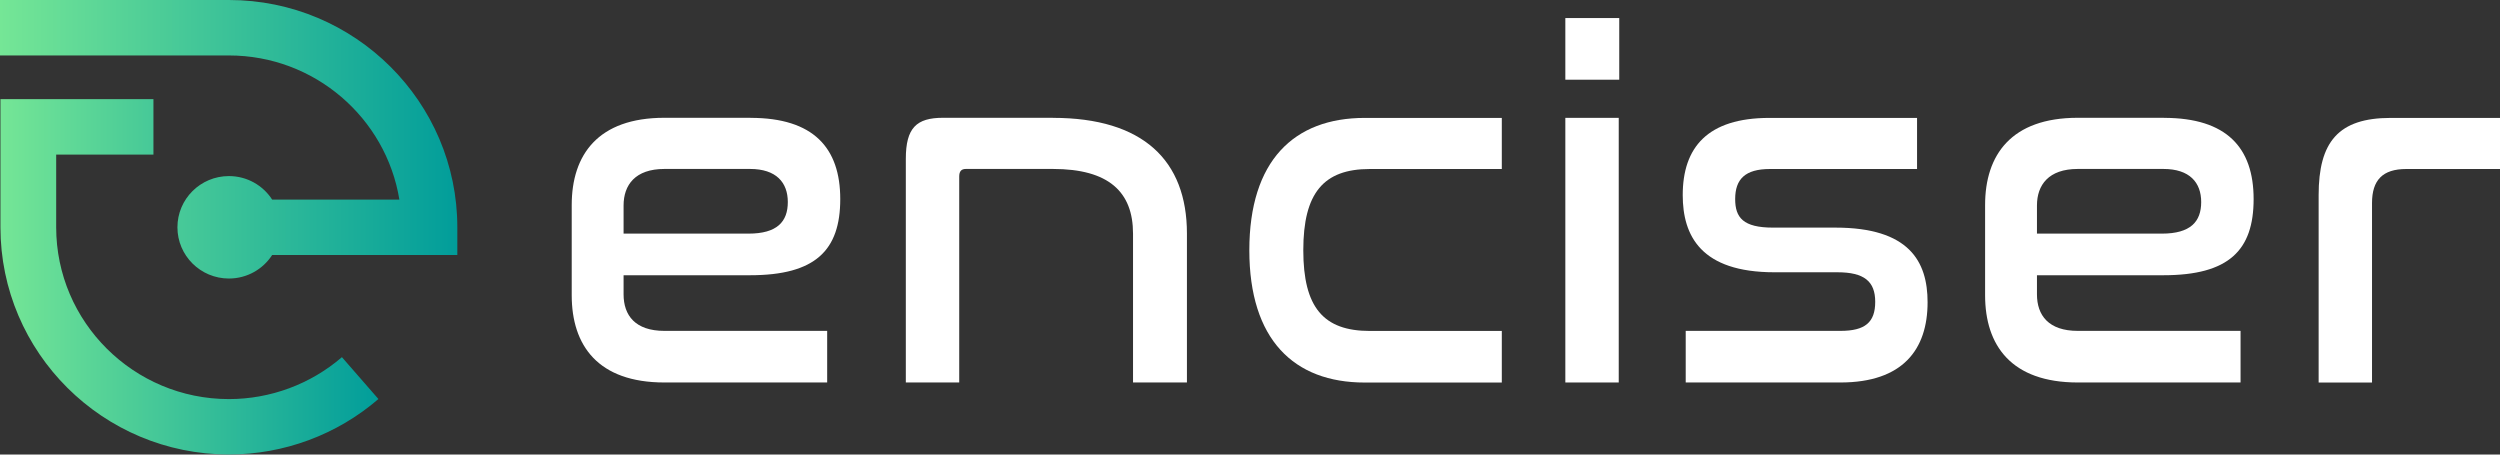
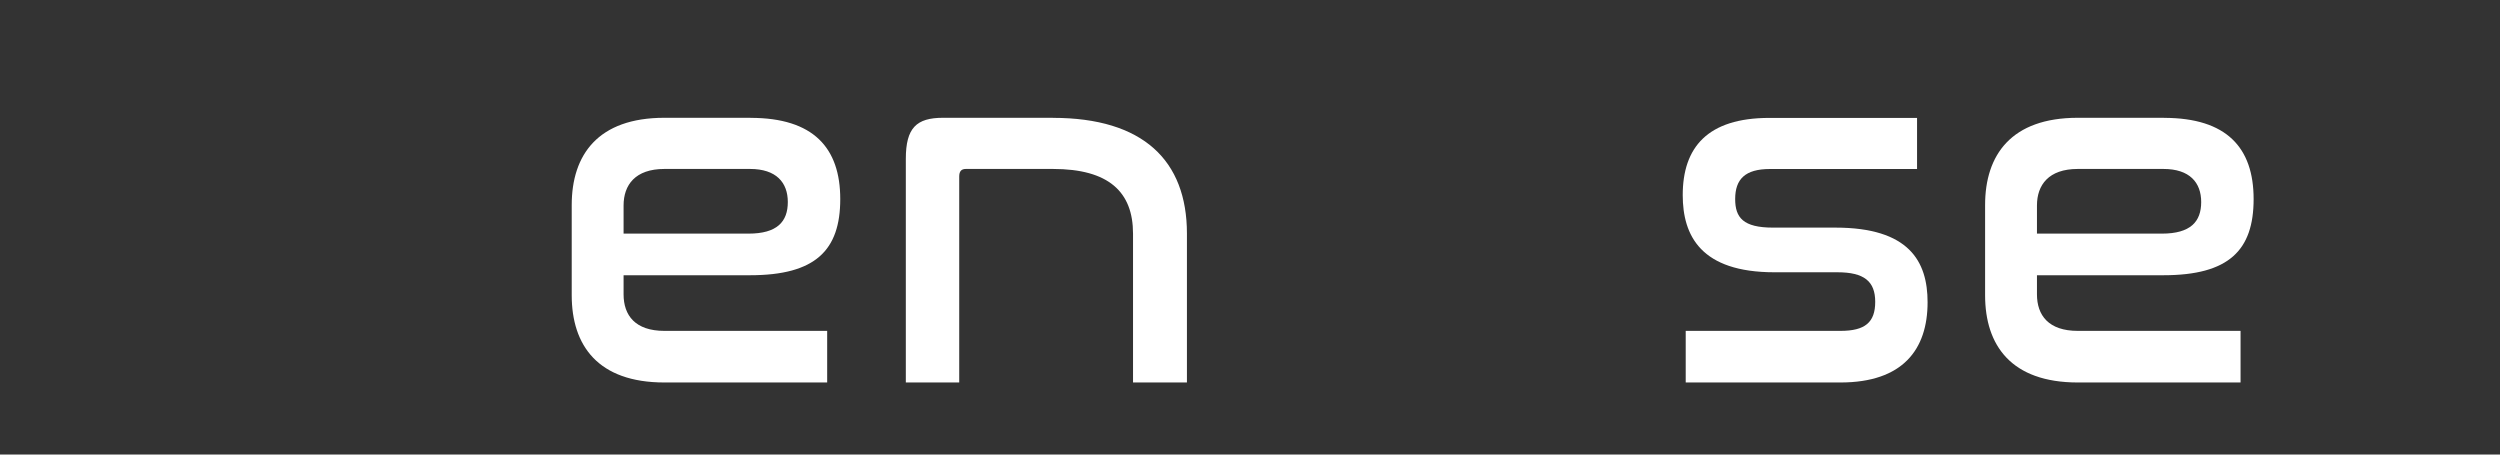
<svg xmlns="http://www.w3.org/2000/svg" width="176" height="32" viewBox="0 0 176 32" fill="none">
  <rect x="0" y="0" width="176" height="32" fill="#333333" stroke="none" />
  <g clip-path="url(#clip0_3412_223)">
    <path d="M52.839 8.297C57.272 8.297 59.154 10.413 59.154 14.015C59.154 17.616 57.415 19.377 52.803 19.377H43.9V20.72C43.9 22.201 44.718 23.294 46.774 23.294H58.233V26.927H46.774C42.09 26.927 40.249 24.317 40.249 20.787V14.433C40.249 10.902 42.095 8.292 46.774 8.292H52.839V8.297ZM43.9 16.447H52.696C54.716 16.447 55.462 15.602 55.462 14.224C55.462 12.845 54.644 11.894 52.803 11.894H46.774C44.718 11.894 43.9 13.023 43.9 14.468V16.442V16.447Z" fill="white" />
    <path d="M74.125 8.297C80.476 8.297 83.56 11.298 83.56 16.447V26.927H79.765V16.447C79.765 13.517 78.063 11.894 74.125 11.894H67.989C67.672 11.894 67.529 12.072 67.529 12.423V26.927H63.77V11.187C63.77 8.999 64.517 8.292 66.394 8.292H74.125V8.297Z" fill="white" />
-     <path d="M105.727 8.297V11.898H96.436C93.173 11.898 91.752 13.592 91.752 17.616C91.752 21.64 93.169 23.299 96.436 23.299H105.727V26.931H96.078C91.077 26.931 87.953 23.895 87.953 17.616C87.953 11.338 91.073 8.301 96.078 8.301H105.727V8.297Z" fill="white" />
-     <path d="M113.995 1.271V5.611H110.2V1.271H113.995ZM113.959 8.292V26.927H110.2V8.297H113.959V8.292Z" fill="white" />
    <path d="M134.96 8.297V11.898H124.605C122.866 11.898 122.156 12.605 122.156 14.015C122.156 15.322 122.723 16.024 124.815 16.024H129.212C134.392 16.024 135.702 18.39 135.702 21.28C135.702 24.597 133.963 26.927 129.566 26.927H118.674V23.294H129.566C131.304 23.294 132.015 22.694 132.015 21.249C132.015 19.804 131.233 19.168 129.355 19.168H124.922C119.742 19.168 118.464 16.594 118.464 13.735C118.464 10.382 120.203 8.301 124.565 8.301H134.96V8.297Z" fill="white" />
    <path d="M152.341 8.297C156.774 8.297 158.655 10.413 158.655 14.015C158.655 17.616 156.917 19.377 152.305 19.377H143.402V20.72C143.402 22.201 144.22 23.294 146.276 23.294H157.735V26.927H146.276C141.592 26.927 139.751 24.317 139.751 20.787V14.433C139.751 10.902 141.597 8.292 146.276 8.292H152.341V8.297ZM143.402 16.447H152.198C154.218 16.447 154.964 15.602 154.964 14.224C154.964 12.845 154.146 11.894 152.305 11.894H146.276C144.22 11.894 143.402 13.023 143.402 14.468V16.442V16.447Z" fill="white" />
-     <path d="M176 8.297V11.898H169.403C167.736 11.898 166.99 12.677 166.99 14.299V26.931H163.232V13.735C163.232 9.995 164.617 8.301 168.304 8.301H176V8.297Z" fill="white" />
-     <path d="M16.116 28.096C9.412 28.096 3.955 22.667 3.955 15.998V10.884H10.802V6.98H0.032V15.998C0.032 24.819 7.245 31.995 16.112 31.995C19.982 31.995 23.723 30.608 26.641 28.091L24.071 25.144C21.863 27.047 19.034 28.096 16.112 28.096H16.116Z" fill="url(#paint0_linear_3412_223)" />
-     <path d="M16.116 0H0V3.904H16.116C22.154 3.904 27.177 8.306 28.116 14.05H19.159C18.516 13.054 17.394 12.396 16.116 12.396C14.114 12.396 12.491 14.01 12.491 16.002C12.491 17.994 14.114 19.608 16.116 19.608C17.394 19.608 18.516 18.95 19.159 17.954H32.196V16.002C32.196 7.176 24.983 0 16.116 0Z" fill="url(#paint1_linear_3412_223)" />
  </g>
  <defs>
    <linearGradient id="paint0_linear_3412_223" x1="0.032" y1="19.488" x2="26.645" y2="19.488" gradientUnits="userSpaceOnUse">
      <stop stop-color="#75E696" />
      <stop offset="1" stop-color="#019D9A" />
    </linearGradient>
    <linearGradient id="paint1_linear_3412_223" x1="0" y1="9.804" x2="32.196" y2="9.804" gradientUnits="userSpaceOnUse">
      <stop stop-color="#75E696" />
      <stop offset="1" stop-color="#019D9A" />
    </linearGradient>
    <clipPath id="clip0_3412_223">
      <rect width="176" height="32" fill="white" />
    </clipPath>
  </defs>
</svg>